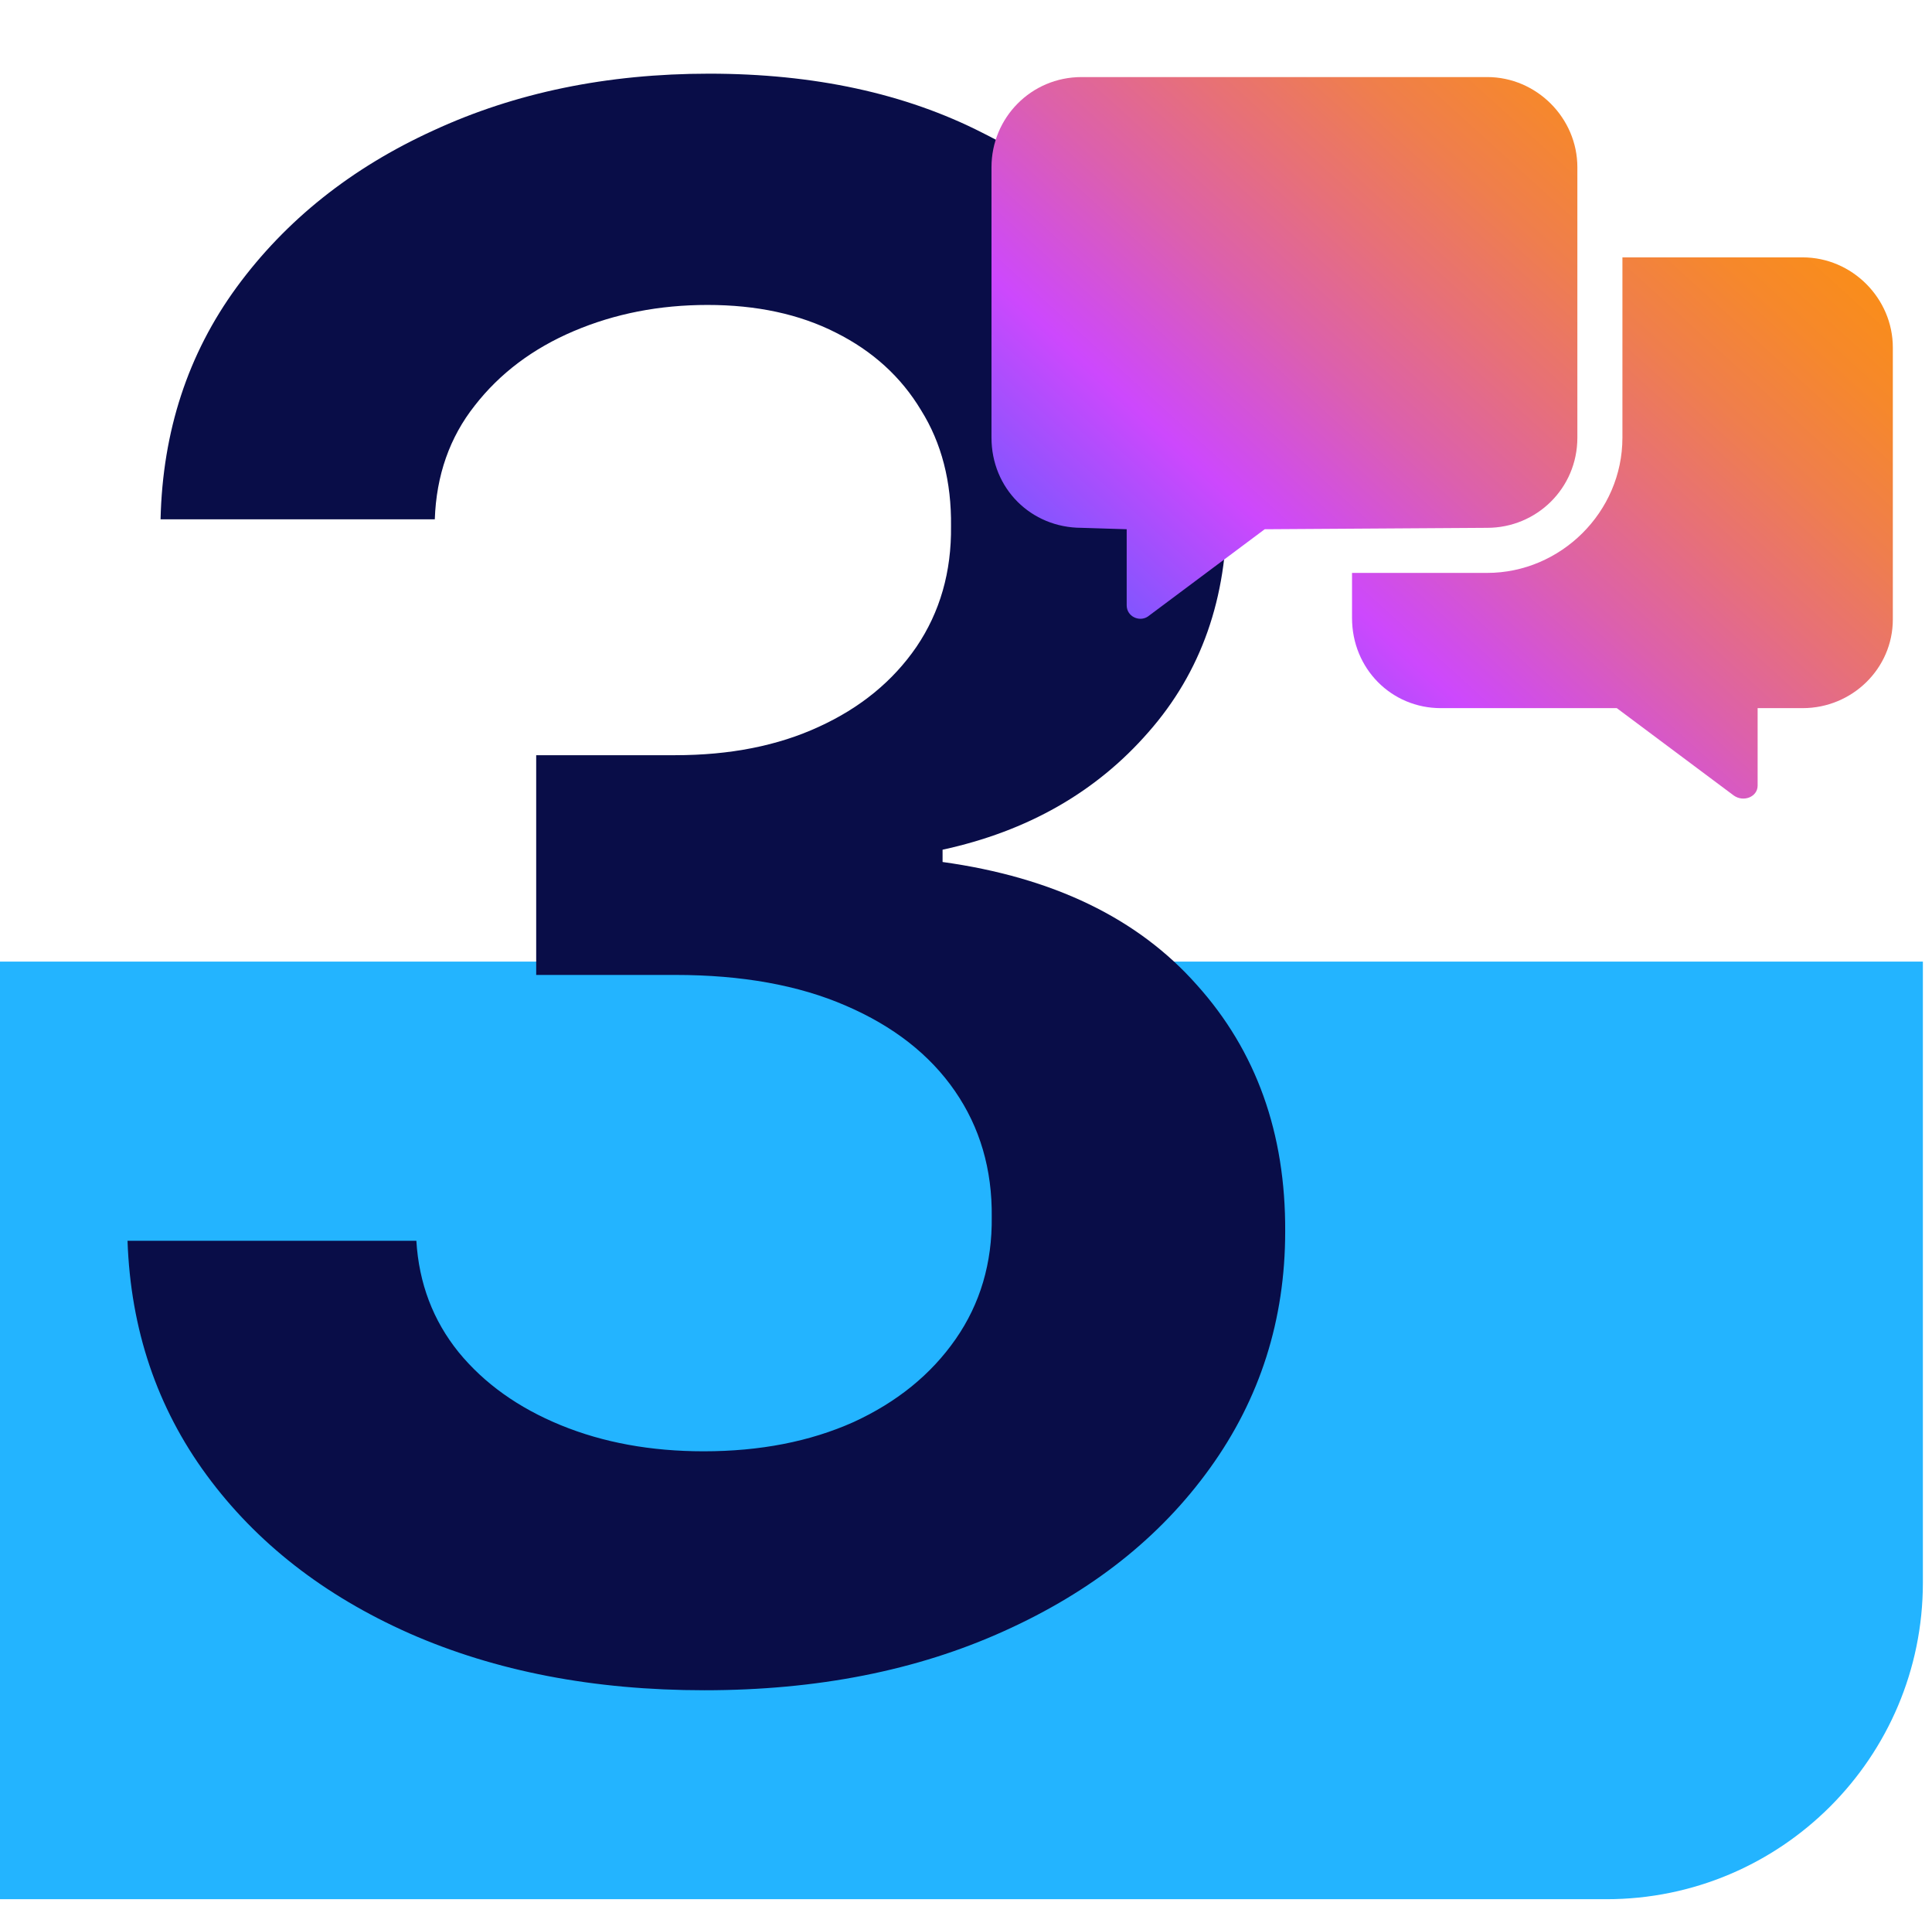
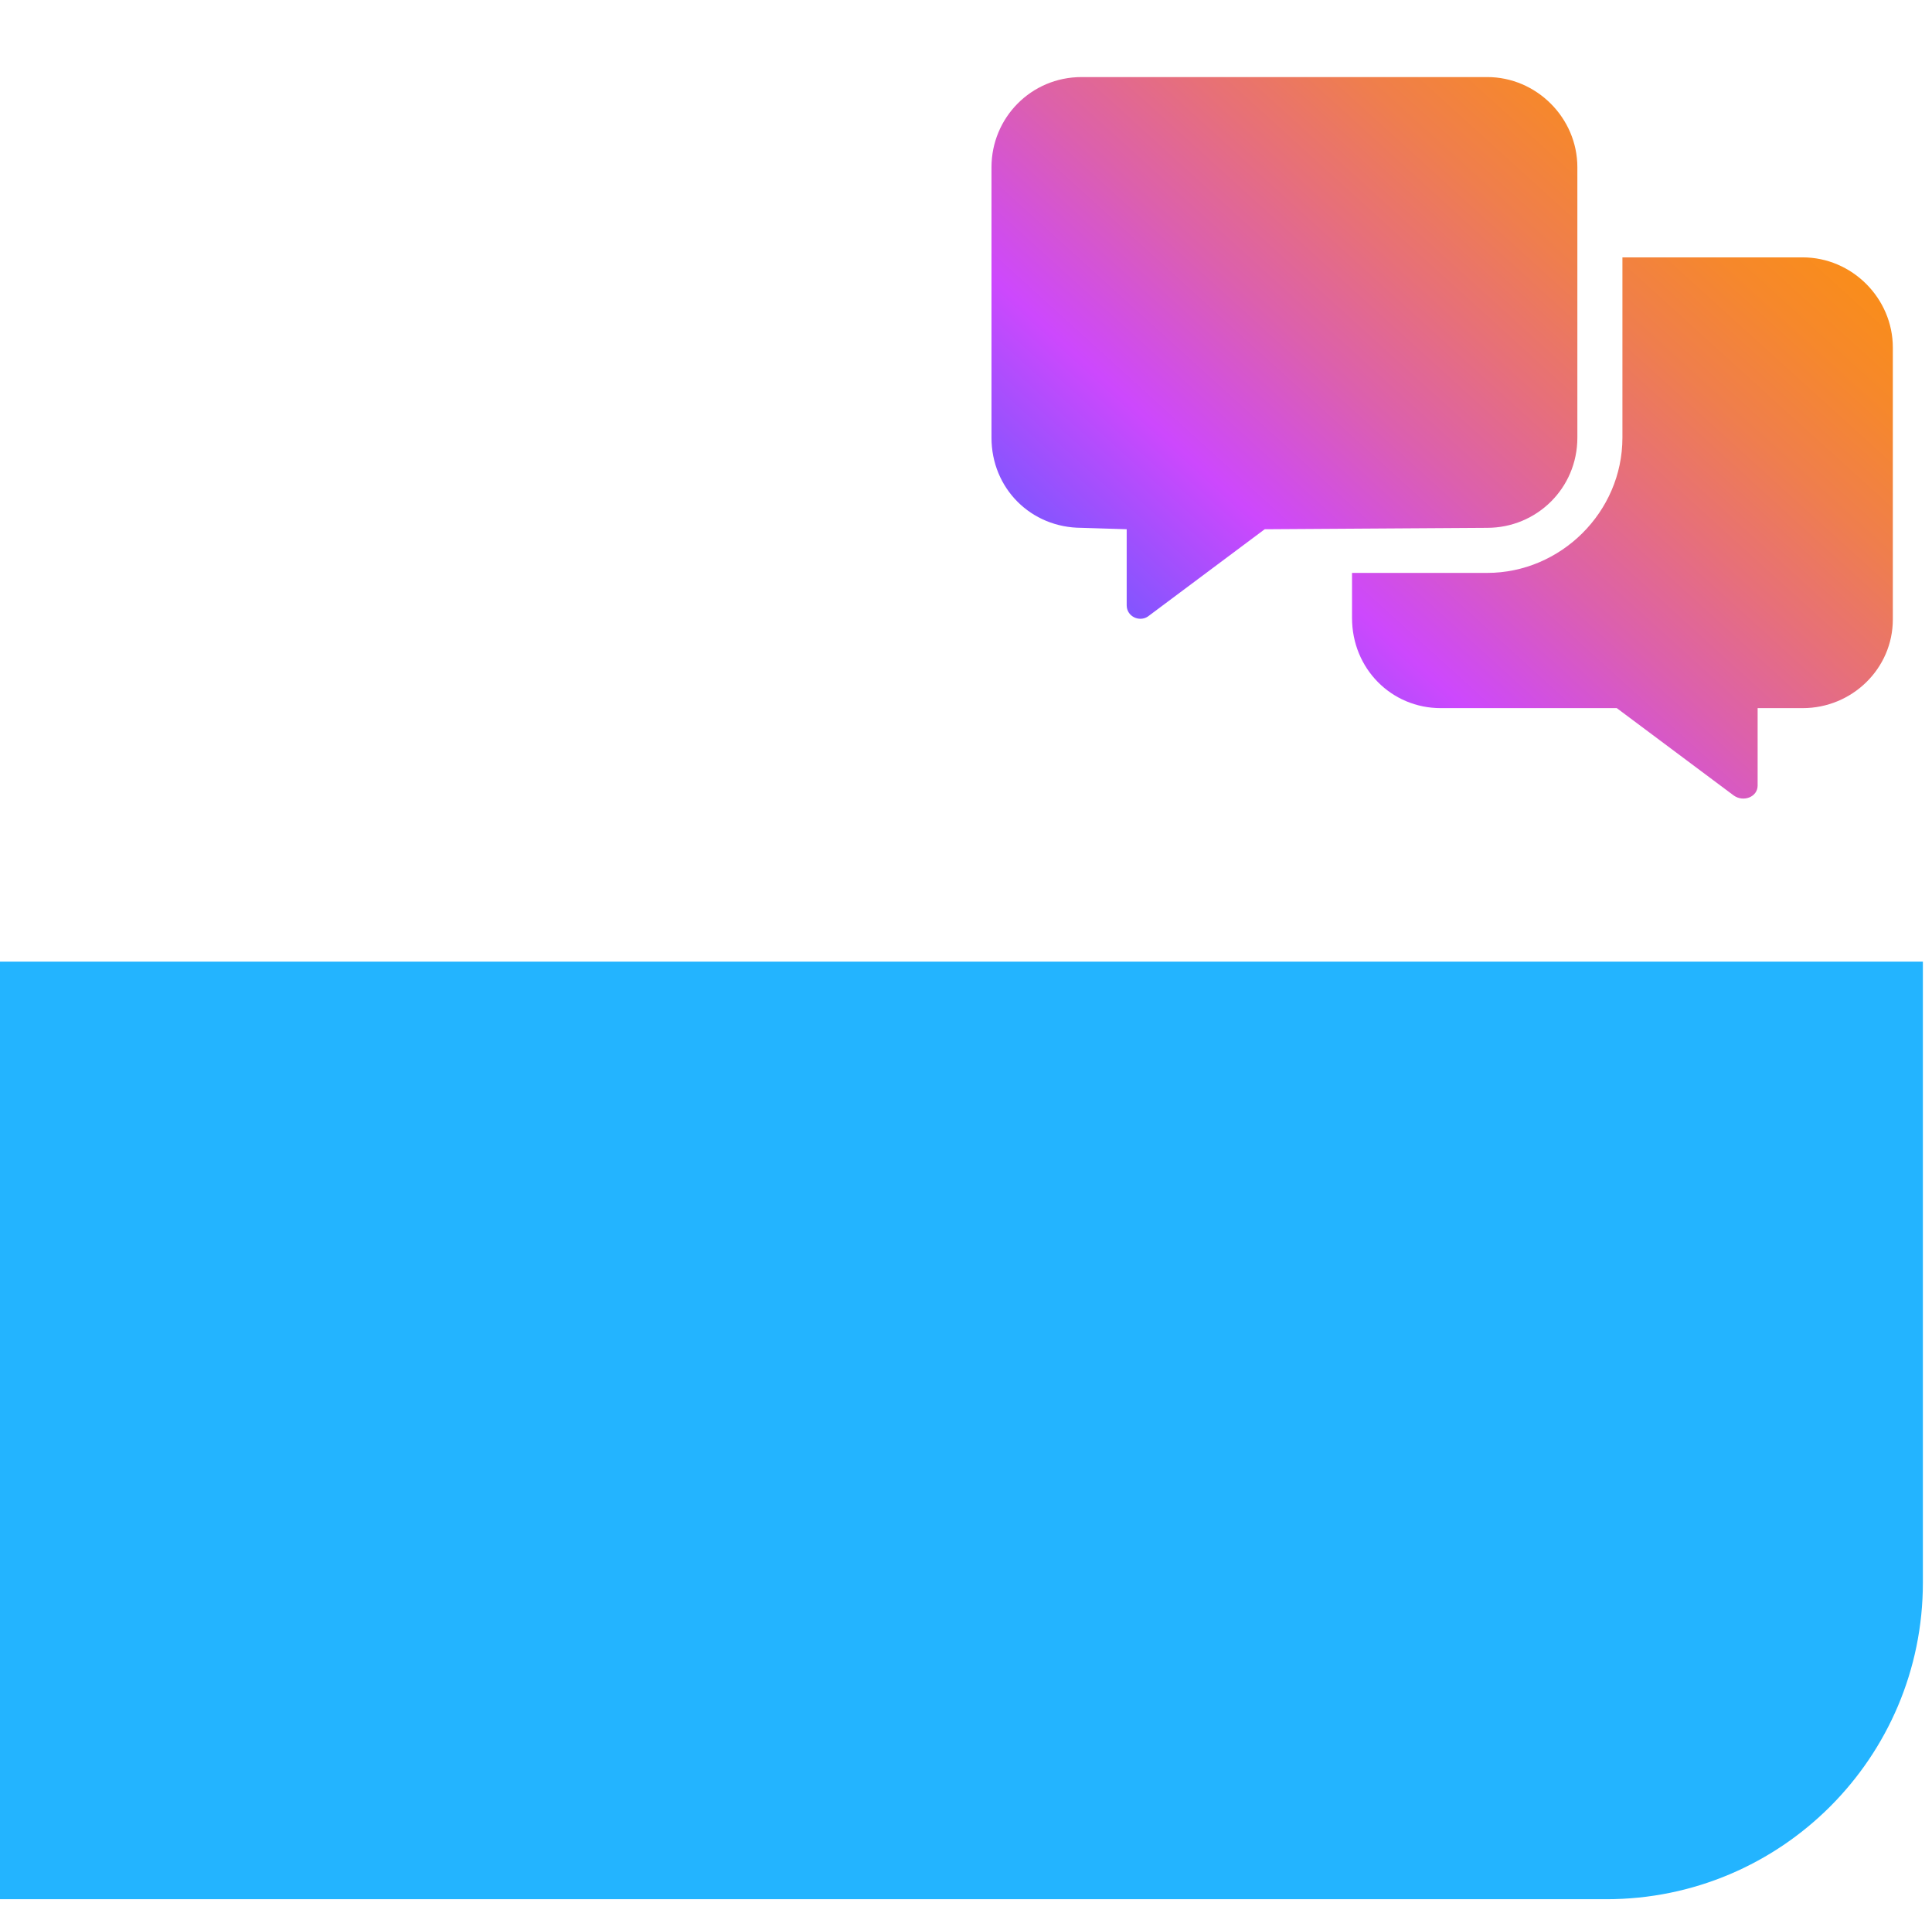
<svg xmlns="http://www.w3.org/2000/svg" width="161" height="160" viewBox="0 0 161 160" fill="none">
  <g clip-path="url(#clip0_9_106)">
    <path d="M0 158.237L133.867 158.237C148.432 158.237 160.24 146.429 160.24 131.864L160.24 80.12L0 80.12L0 158.237Z" fill="#23B4FF" />
-     <path d="M58.703 140.828C49.485 140.828 41.291 139.249 34.121 136.091C26.994 132.933 21.36 128.537 17.221 122.904C13.081 117.27 10.883 110.762 10.627 103.379H34.697C34.91 106.921 36.084 110.015 38.218 112.661C40.352 115.265 43.19 117.292 46.732 118.743C50.274 120.194 54.243 120.919 58.639 120.919C63.333 120.919 67.495 120.108 71.122 118.487C74.75 116.822 77.588 114.518 79.636 111.573C81.685 108.628 82.688 105.235 82.645 101.394C82.688 97.425 81.663 93.926 79.572 90.896C77.481 87.866 74.451 85.497 70.482 83.79C66.556 82.083 61.818 81.229 56.27 81.229H44.683V62.921H56.27C60.837 62.921 64.827 62.131 68.241 60.552C71.698 58.973 74.408 56.754 76.371 53.894C78.335 50.992 79.295 47.642 79.252 43.844C79.295 40.131 78.463 36.909 76.755 34.177C75.091 31.403 72.722 29.248 69.65 27.712C66.62 26.175 63.056 25.407 58.959 25.407C54.947 25.407 51.234 26.133 47.82 27.584C44.406 29.035 41.653 31.105 39.562 33.793C37.471 36.439 36.361 39.597 36.233 43.268H13.38C13.55 35.927 15.663 29.483 19.717 23.935C23.814 18.344 29.277 13.991 36.105 10.876C42.934 7.717 50.594 6.138 59.087 6.138C67.836 6.138 75.433 7.781 81.877 11.068C88.364 14.311 93.378 18.686 96.921 24.191C100.463 29.696 102.234 35.778 102.234 42.435C102.277 49.819 100.1 56.007 95.704 61C91.351 65.993 85.632 69.258 78.548 70.795V71.819C87.766 73.099 94.829 76.513 99.737 82.061C104.688 87.567 107.142 94.417 107.099 102.611C107.099 109.951 105.008 116.524 100.826 122.328C96.686 128.089 90.967 132.613 83.669 135.899C76.414 139.185 68.092 140.828 58.703 140.828Z" fill="#090D48" />
    <path d="M131.447 36.466C131.447 40.691 128.043 43.977 123.935 43.977L105.392 44.095L95.651 51.371C94.947 51.841 93.891 51.371 93.891 50.432V44.095L90.135 43.977C85.91 43.977 82.624 40.691 82.624 36.466V13.933C82.624 9.825 85.91 6.421 90.135 6.421H123.935C128.043 6.421 131.447 9.825 131.447 13.933V36.466ZM150.225 21.444C154.332 21.444 157.736 24.847 157.736 28.955V51.606C157.736 55.714 154.332 59 150.225 59H146.469V65.455C146.469 66.394 145.296 66.863 144.474 66.276L134.733 59H120.063C115.955 59 112.669 55.714 112.669 51.489V47.733H123.935C130.038 47.733 135.202 42.687 135.202 36.466V21.444H150.225Z" fill="url(#paint0_linear_9_106)" />
  </g>
  <defs>
    <linearGradient id="paint0_linear_9_106" x1="83.015" y1="72.108" x2="152.189" y2="-4.168" gradientUnits="userSpaceOnUse">
      <stop stop-color="#006CFF" />
      <stop offset="0.35" stop-color="#CD48FD" />
      <stop offset="0.38" stop-color="#D04DEB" />
      <stop offset="0.48" stop-color="#DC60AD" />
      <stop offset="0.58" stop-color="#E77078" />
      <stop offset="0.67" stop-color="#EF7E4D" />
      <stop offset="0.76" stop-color="#F6882B" />
      <stop offset="0.85" stop-color="#FB8F13" />
      <stop offset="0.93" stop-color="#FE9405" />
      <stop offset="1" stop-color="#FF9600" />
    </linearGradient>
    <clipPath id="clip0_9_106">
      <rect width="160.24" height="160" fill="white" />
    </clipPath>
  </defs>
</svg>